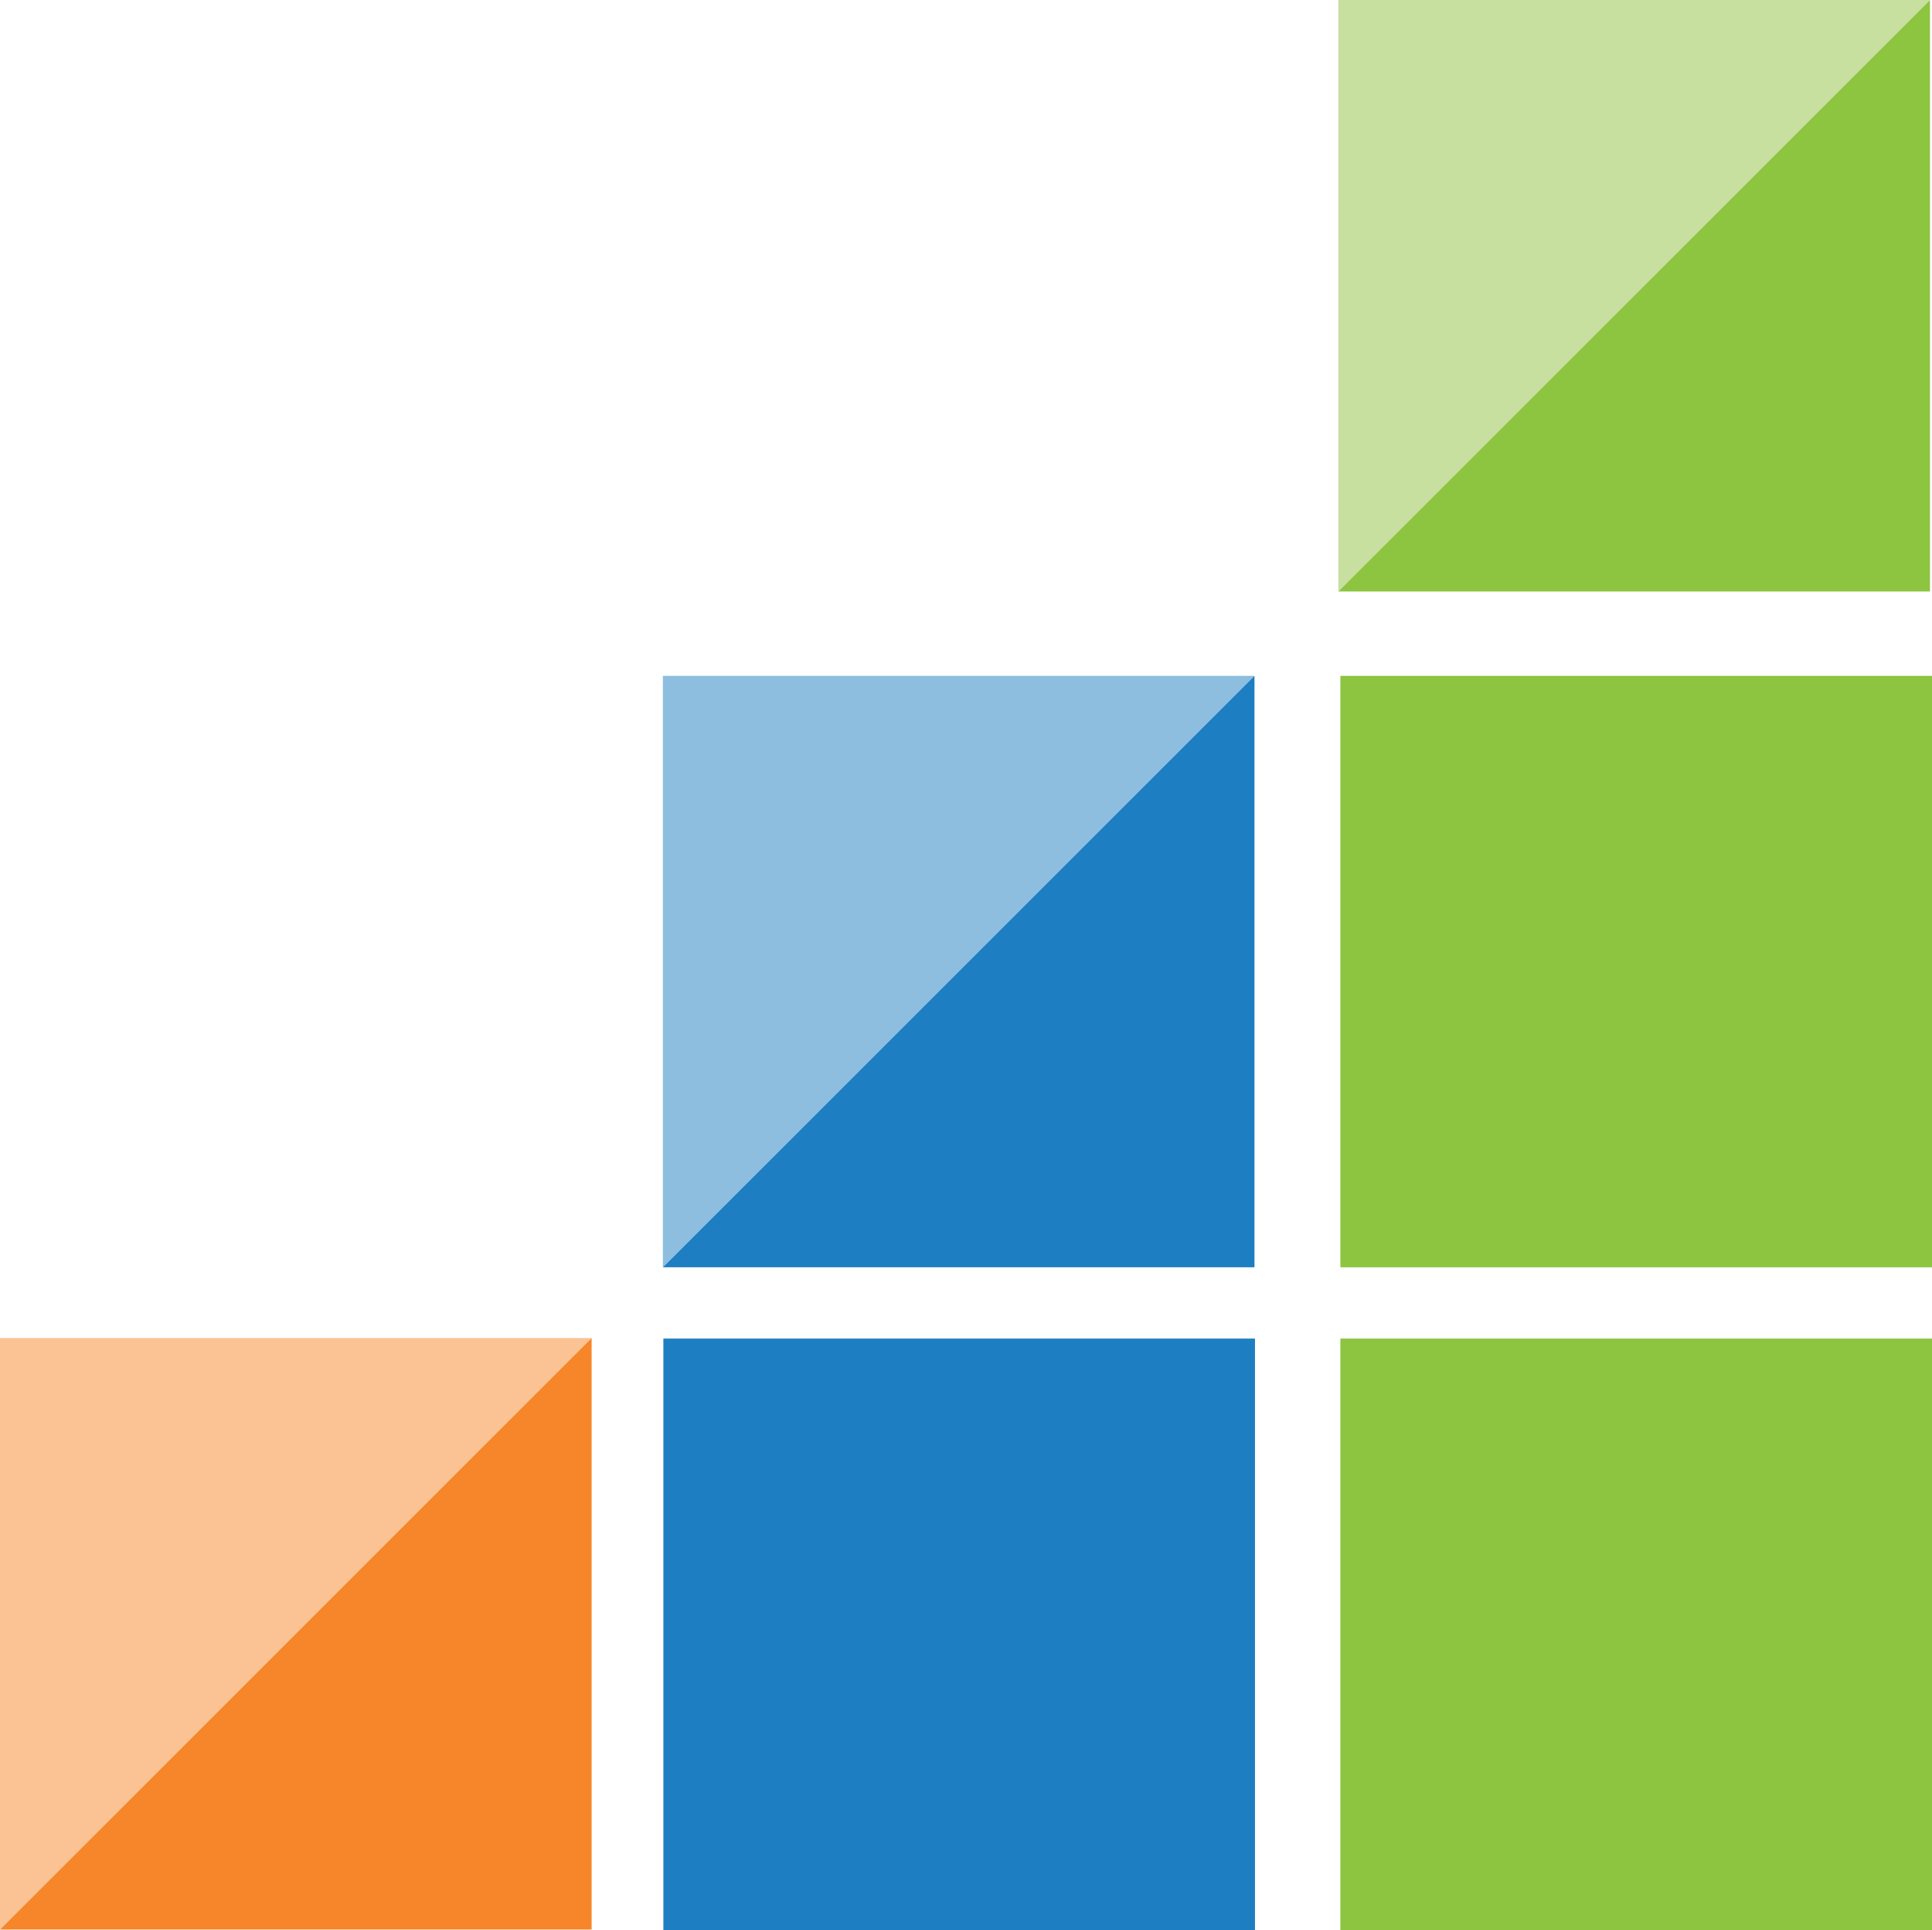
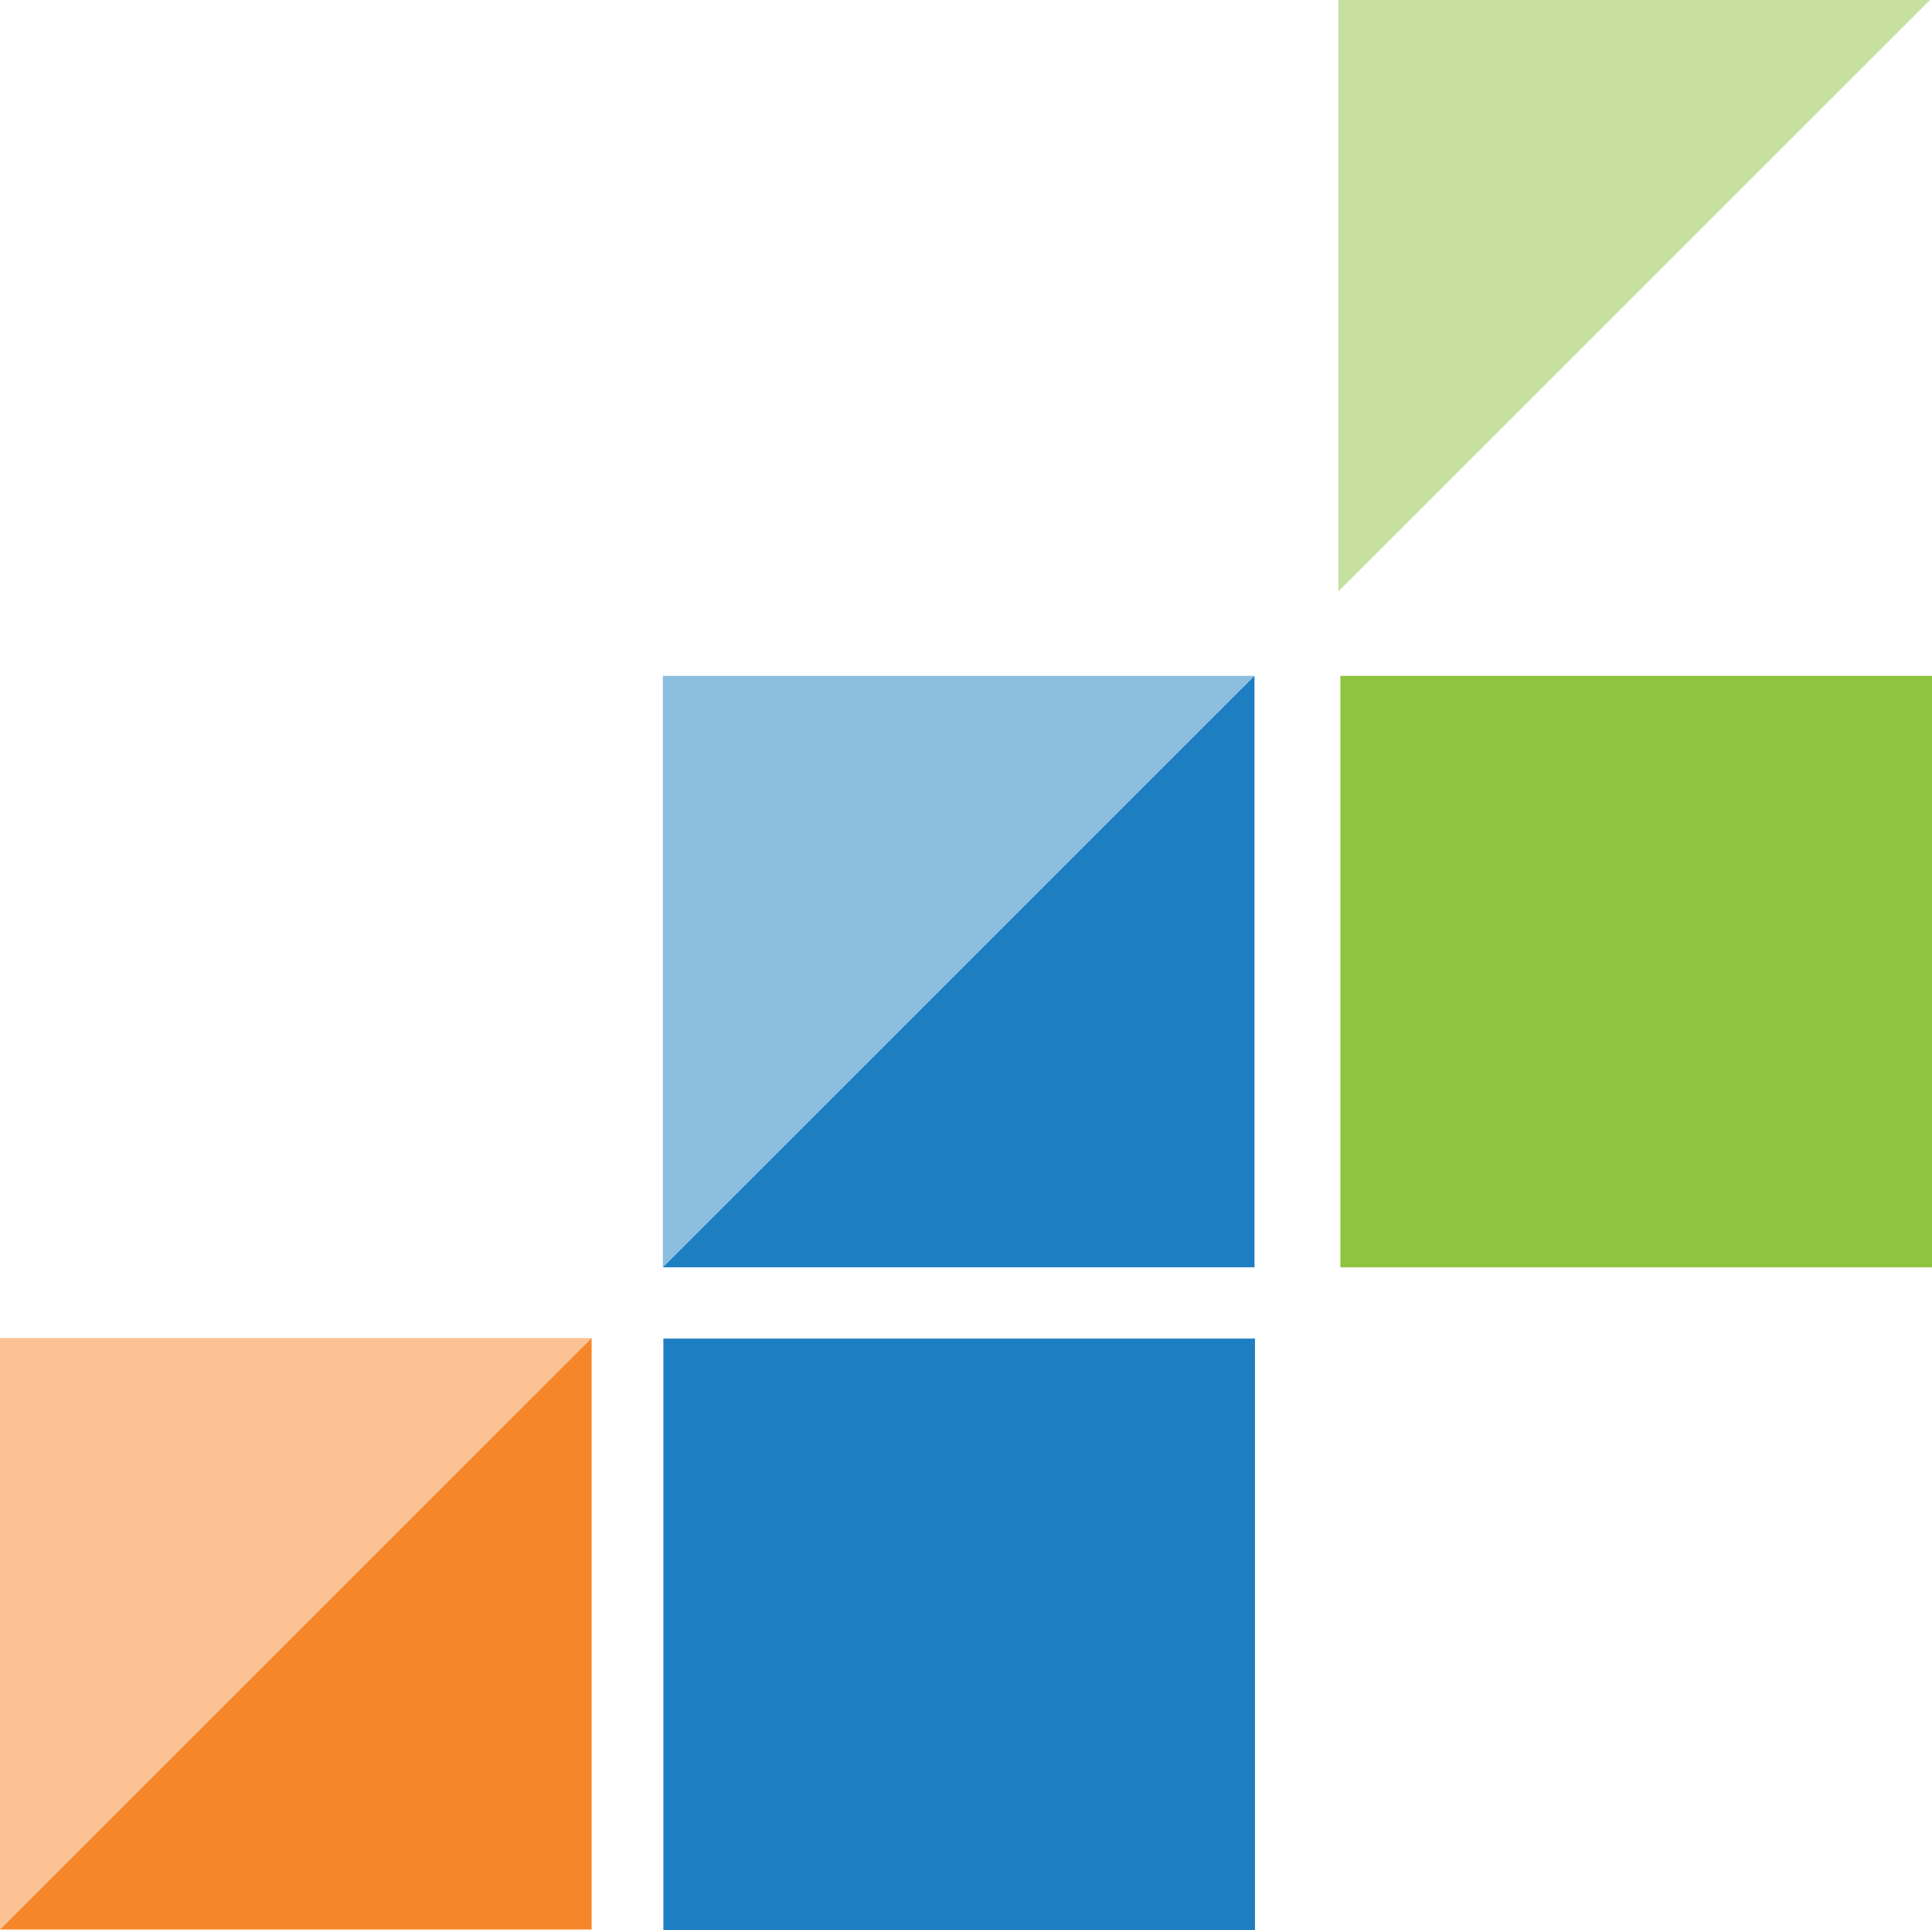
<svg xmlns="http://www.w3.org/2000/svg" id="Layer_1" viewBox="0 0 382.4 382.1">
  <defs>
    <style>.cls-1{fill:#c7e0a0;}.cls-2{fill:#fbc394;}.cls-3{fill:#8dc440;}.cls-4{fill:#1e7ec2;}.cls-5{fill:#8dbee0;}.cls-6{fill:#f68629;}</style>
  </defs>
-   <rect class="cls-3" x="265.3" y="265" width="117.1" height="117.1" />
  <rect class="cls-4" x="131.3" y="265" width="117.1" height="117.1" />
  <rect class="cls-3" x="265.3" y="133.8" width="117.1" height="117.1" />
  <polyline class="cls-5" points="131.2 250.9 131.2 133.8 248.3 133.8" />
  <polyline class="cls-4" points="248.3 133.8 248.3 250.9 131.2 250.9" />
  <polyline class="cls-1" points="264.9 117.1 264.9 0 382 0" />
-   <polyline class="cls-3" points="382 0 382 117.1 264.9 117.1" />
  <polyline class="cls-2" points="0 382 0 264.9 117.1 264.9" />
  <polyline class="cls-6" points="117.1 264.9 117.1 382 0 382" />
</svg>